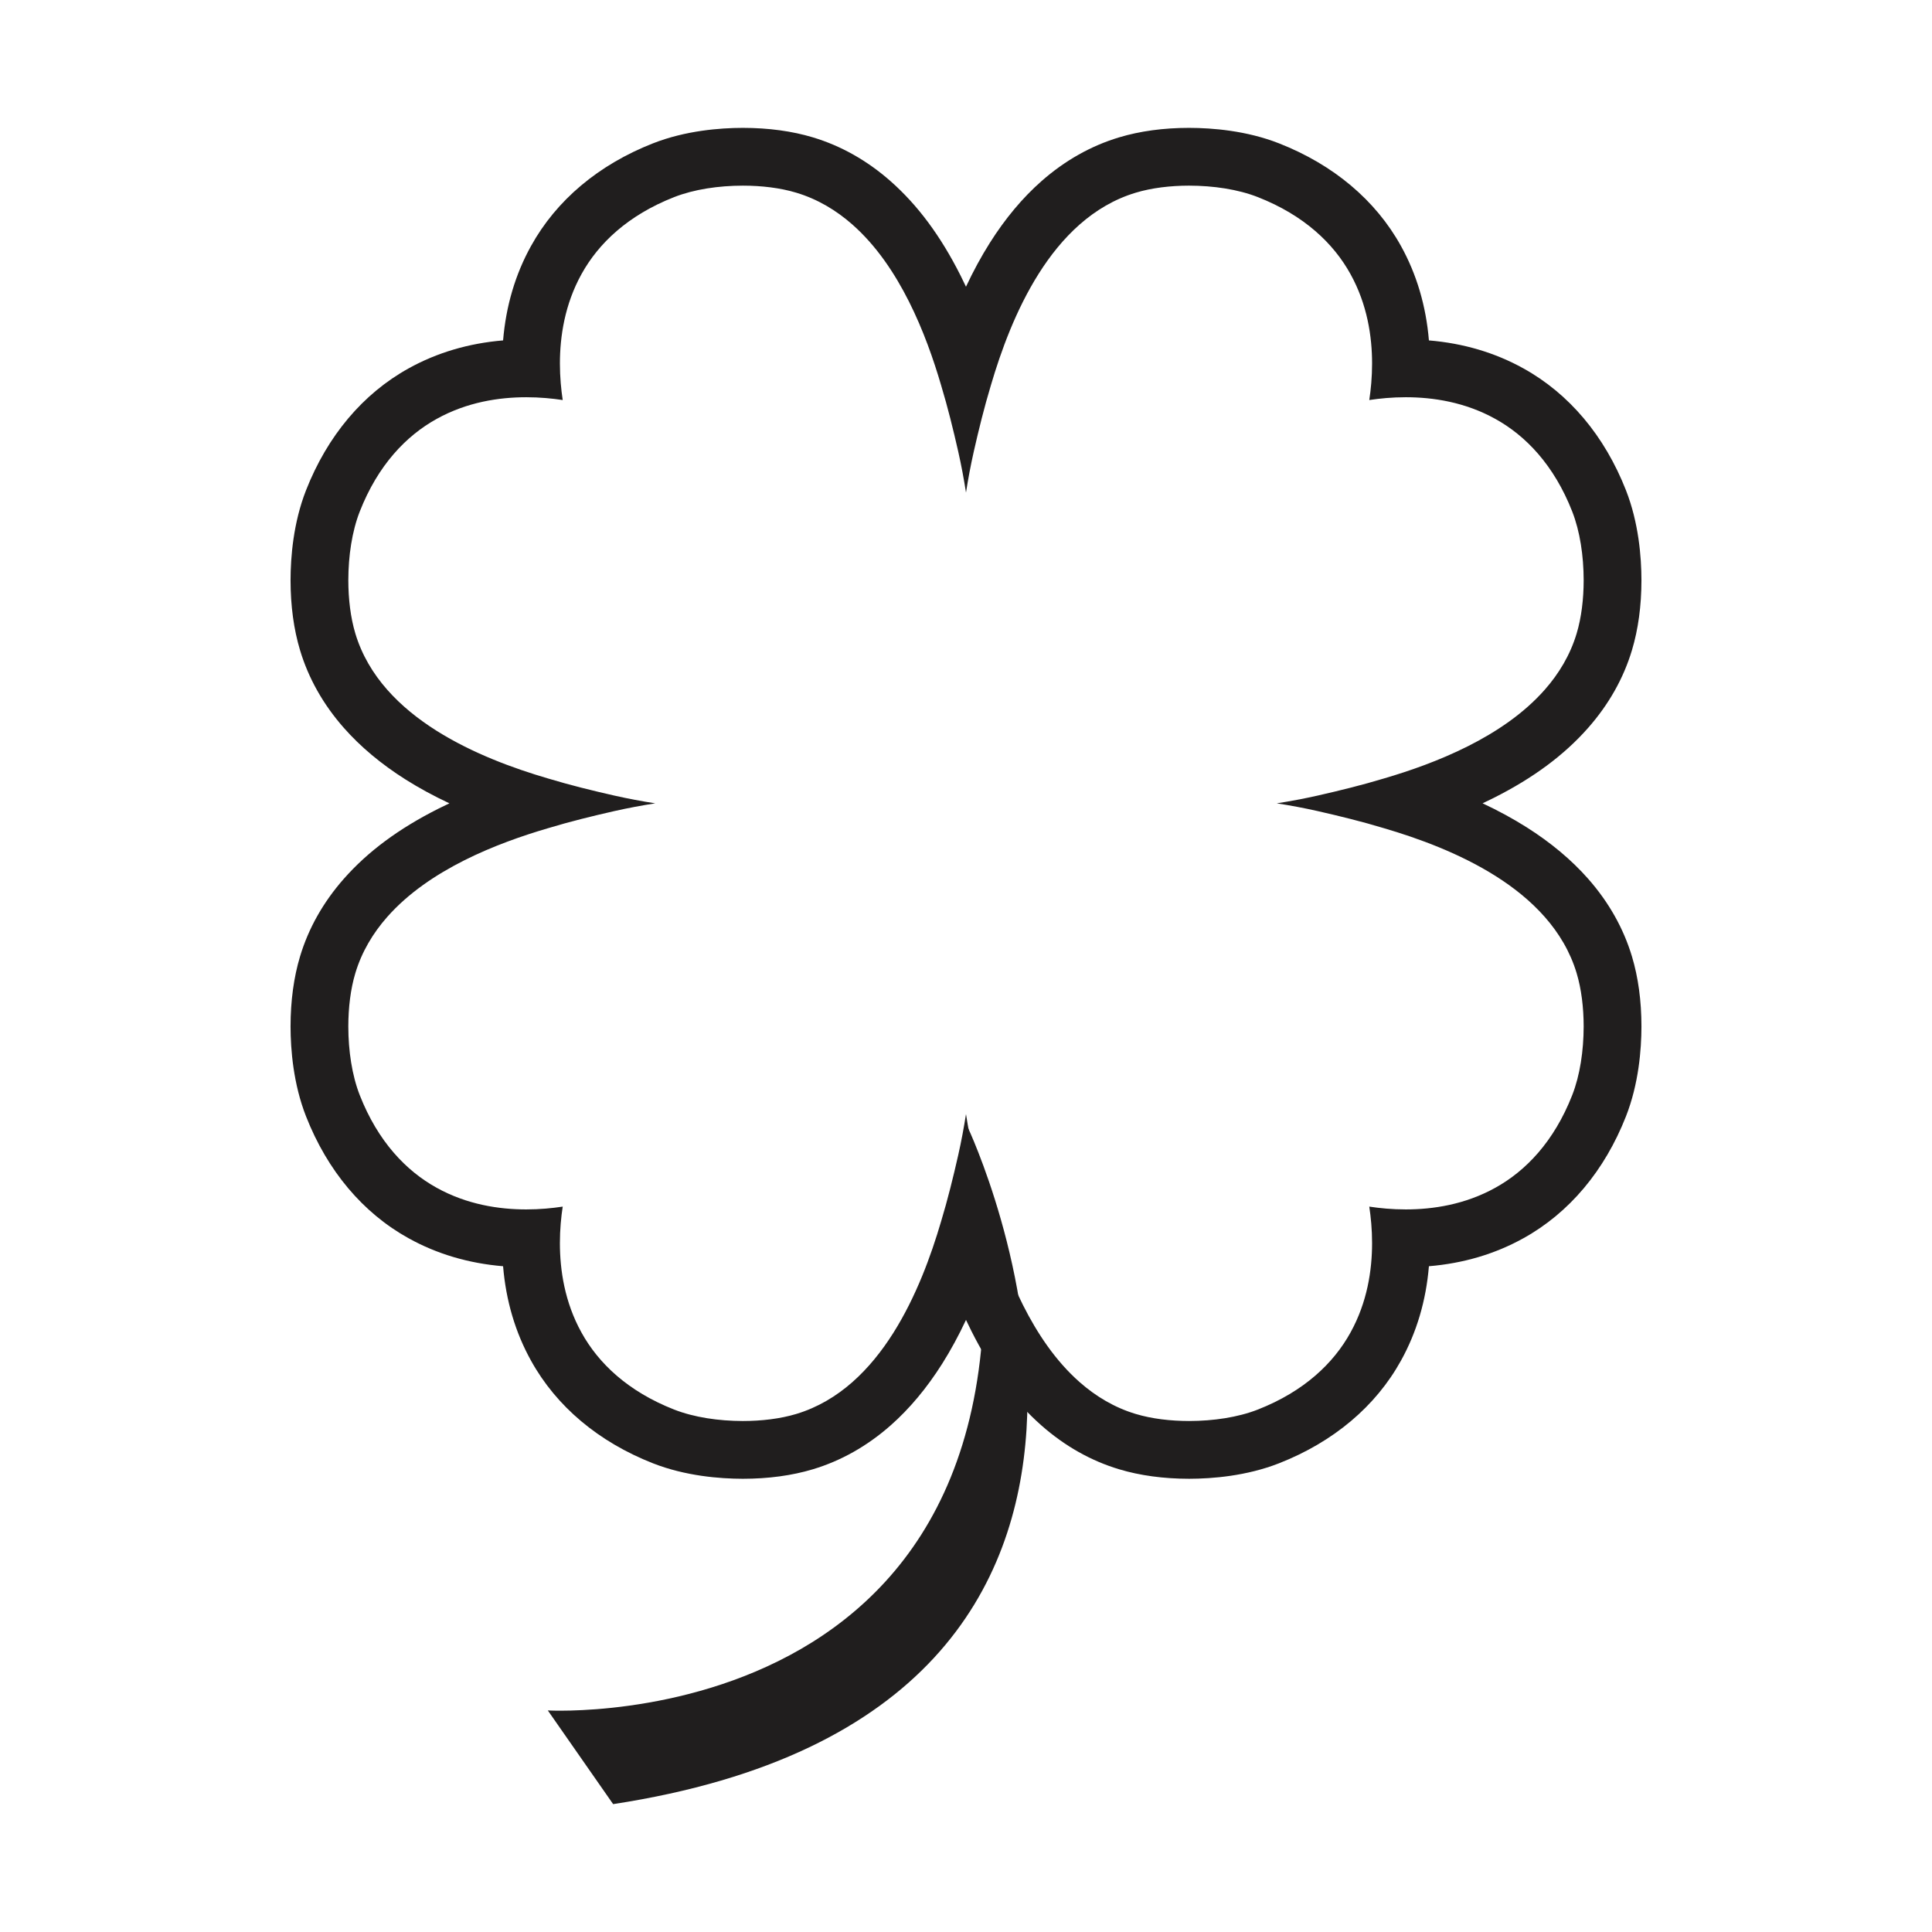
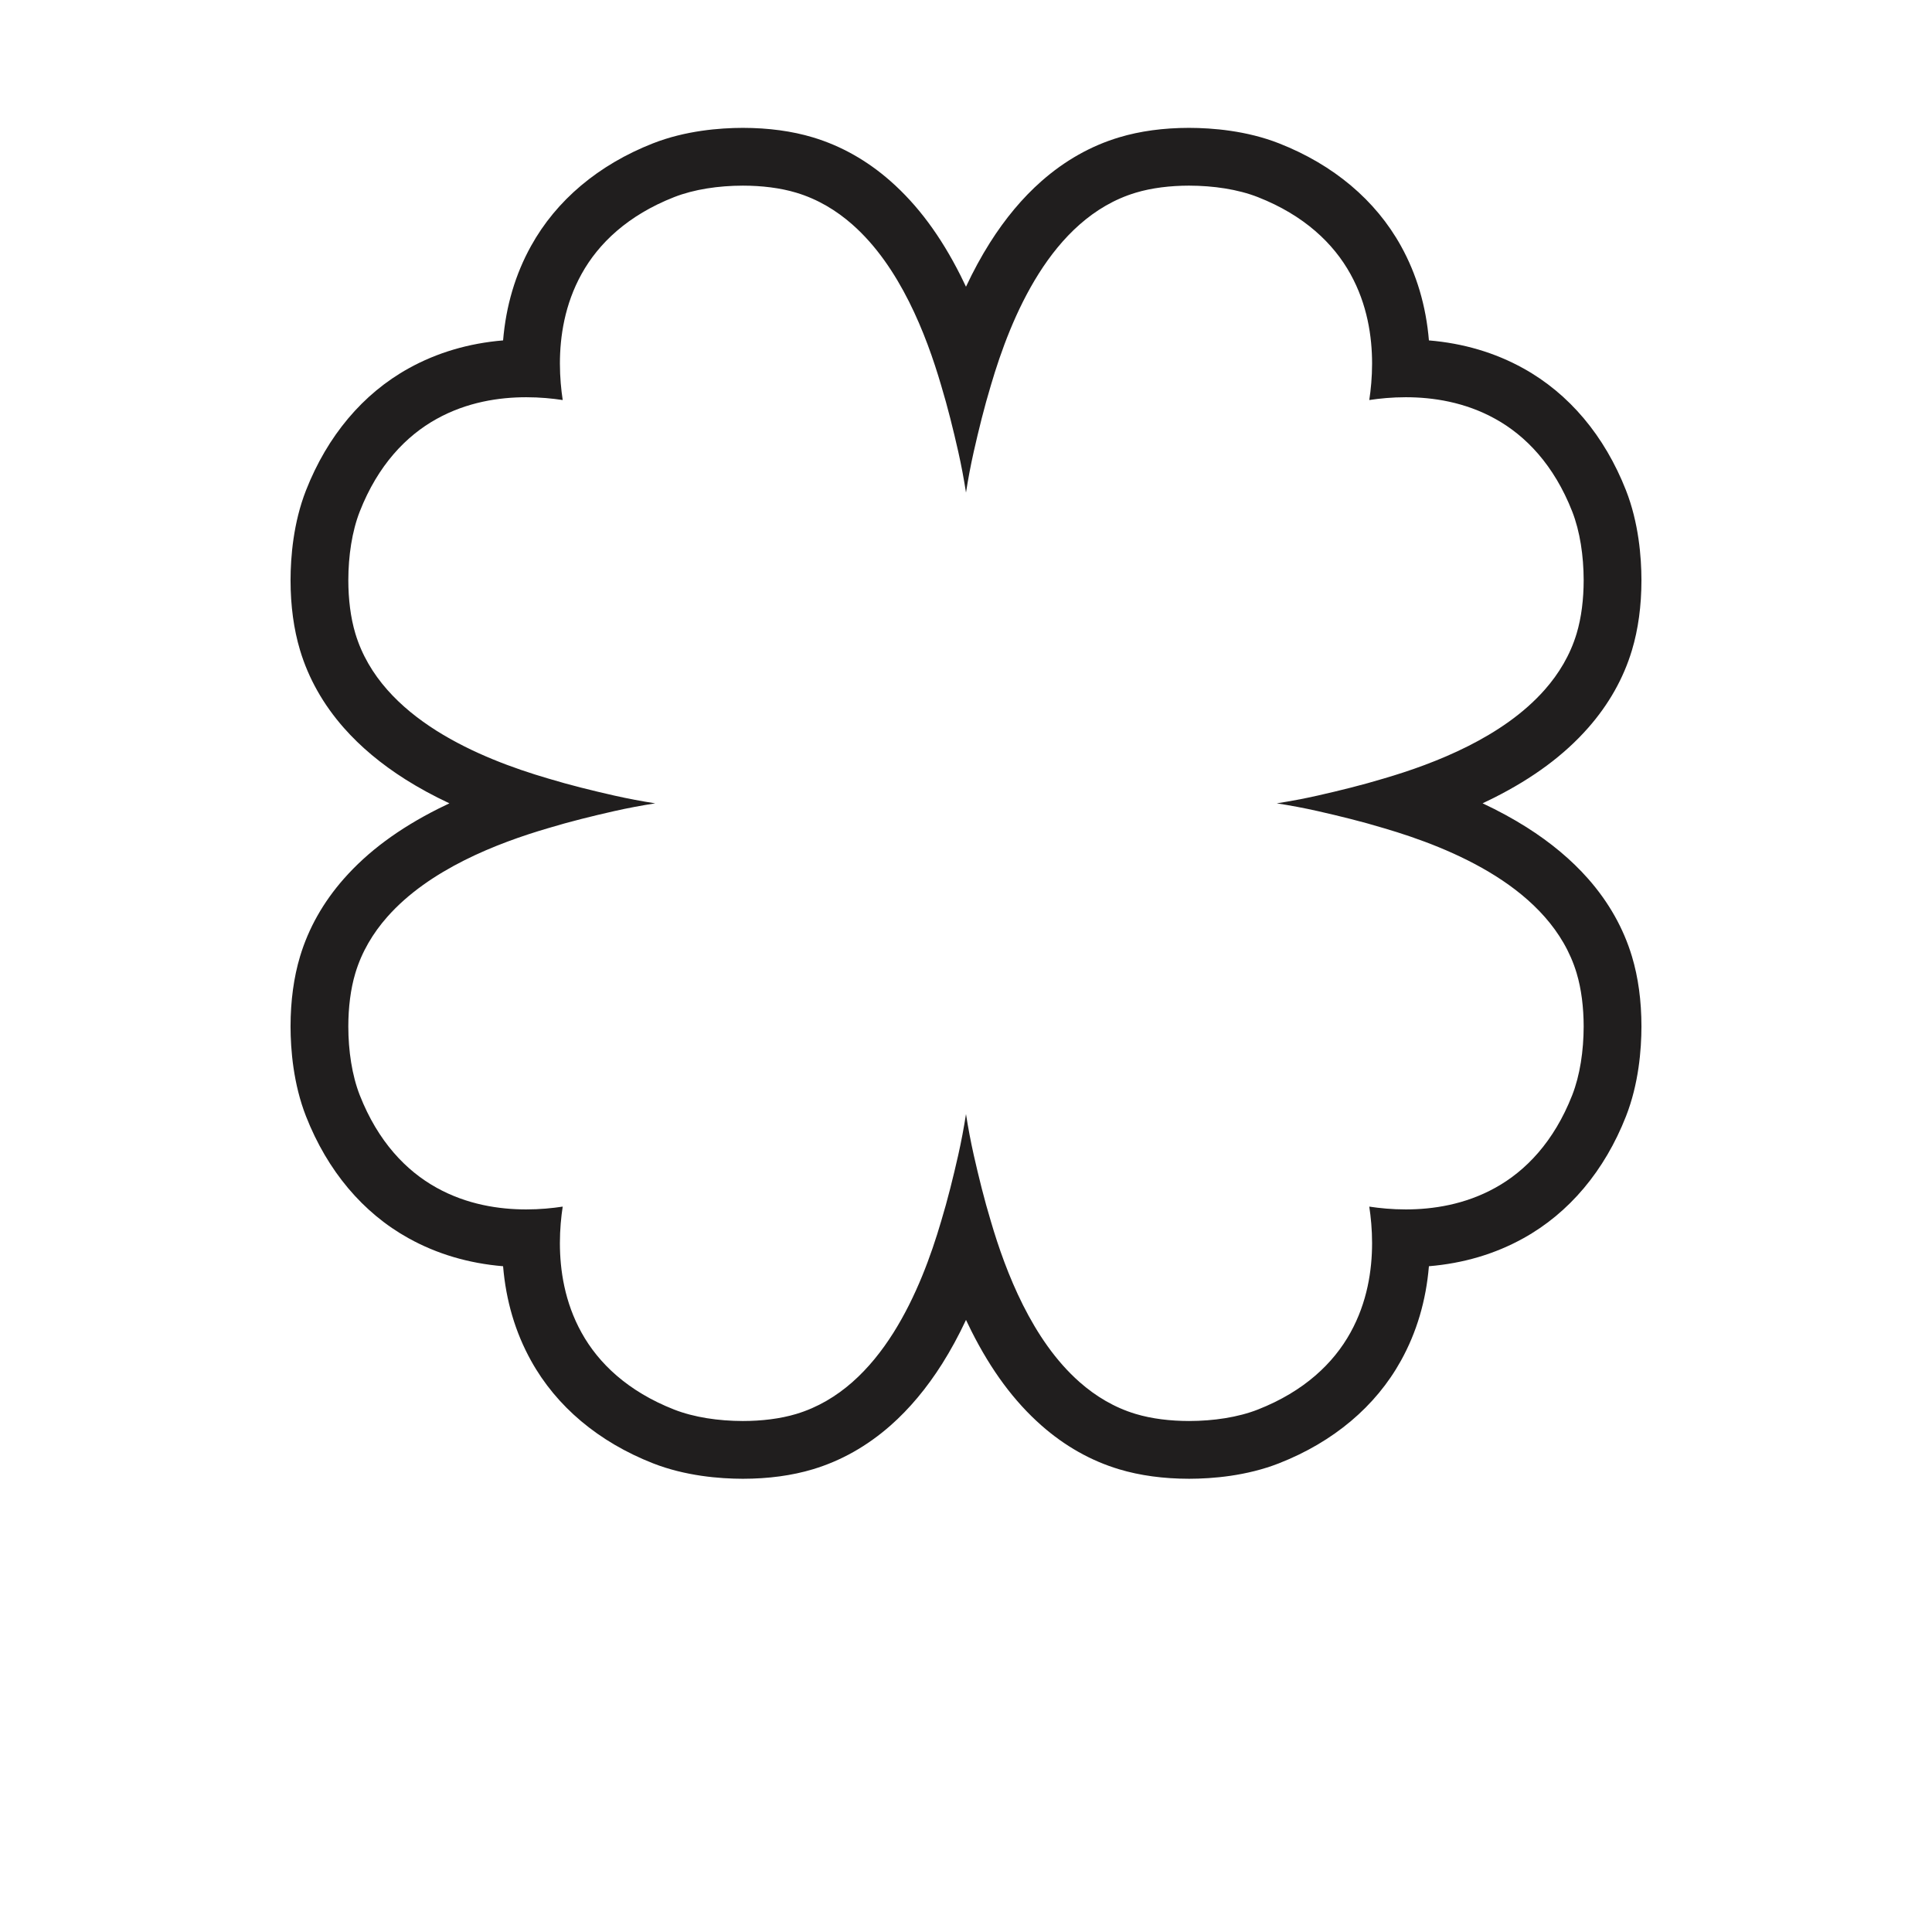
<svg xmlns="http://www.w3.org/2000/svg" xml:space="preserve" width="3.413in" height="3.413in" version="1.1" style="shape-rendering:geometricPrecision; text-rendering:geometricPrecision; image-rendering:optimizeQuality; fill-rule:evenodd; clip-rule:evenodd" viewBox="0 0 3413.33 3413.33">
  <defs>
    <style type="text/css">
   
    .fil0 {fill:none}
    .fil1 {fill:#201E1E;fill-rule:nonzero}
   
  </style>
  </defs>
  <g id="Layer_x0020_1">
    <rect class="fil0" x="-0" y="-0" width="3413.33" height="3413.33" />
    <g id="_1364418037840">
-       <path class="fil1" d="M1709.83 1991.76c0,0 485.48,1025.36 -626.58,1195.65l-115.4 -165.51c0,0 945.45,53.71 741.98,-1030.15z" />
      <path class="fil1" d="M2100.9 327.97c-33.24,0.04 -66,3.93 -94.37,12.48 -37.82,11.36 -70.77,31.26 -99.04,56.17 -28.31,24.93 -52.09,54.83 -72.33,86.85 -40.4,64.03 -66.77,136.68 -84.6,197.47 0.02,-0.05 0.03,-0.09 0.04,-0.14l-0.06 0.19c0,-0.02 0.01,-0.03 0.02,-0.05 -11.72,38.83 -21.33,77.92 -30.17,116.86 -5.54,24.59 -10.03,48.68 -13.73,72.43 -3.7,-23.76 -8.19,-47.85 -13.73,-72.45 -8.84,-38.97 -18.46,-78.11 -30.21,-116.98l0.06 0.19c-13.35,-45.6 -31.57,-97.89 -56.85,-148.19 -25.29,-50.28 -57.61,-98.75 -100.08,-136.18 -28.29,-24.91 -61.24,-44.83 -99.04,-56.18 -28.37,-8.54 -61.15,-12.44 -94.39,-12.46 -42.8,0.07 -86.14,6.43 -121.47,20.28 -81.89,32.15 -133.67,81.93 -163.46,135.77 -29.89,53.83 -38.27,110.65 -38.29,158.24 0.01,24.28 2.19,46.25 4.96,64.49 -18.24,-2.77 -40.22,-4.96 -64.49,-4.96 -47.59,0.02 -104.41,8.39 -158.24,38.29 -53.83,29.78 -103.63,81.58 -135.78,163.48 -13.83,35.31 -20.19,78.64 -20.26,121.46 0.02,33.23 3.92,65.97 12.45,94.34 11.36,37.83 31.28,70.8 56.19,99.09 24.93,28.3 54.83,52.1 86.83,72.33 64,40.36 136.6,66.73 197.38,84.56 -0.01,-0.01 -0.04,-0.01 -0.04,-0.02l0.19 0.06c-0.06,-0.01 -0.11,-0.03 -0.15,-0.04 38.85,11.74 77.97,21.36 116.96,30.19 24.6,5.54 48.68,10.04 72.43,13.74 -23.75,3.7 -47.85,8.19 -72.45,13.73 -38.98,8.84 -78.11,18.46 -116.98,30.21l0.19 -0.06c-45.6,13.36 -97.89,31.58 -148.2,56.84 -50.27,25.32 -98.74,57.63 -136.17,100.09 -24.92,28.29 -44.83,61.24 -56.19,99.05 -8.54,28.36 -12.43,61.12 -12.46,94.38 0.06,42.81 6.43,86.15 20.26,121.46 32.16,81.88 81.95,133.67 135.78,163.46 53.83,29.89 110.65,38.27 158.24,38.29 24.27,-0.01 46.25,-2.19 64.49,-4.97 -2.78,18.25 -4.96,40.22 -4.97,64.49 0.02,47.59 8.39,104.41 38.29,158.24 29.79,53.85 81.57,103.63 163.47,135.79 35.33,13.84 78.65,20.19 121.46,20.26 33.23,-0.03 66,-3.92 94.39,-12.45l0 -0.01c37.81,-11.36 70.76,-31.28 99.05,-56.18 28.3,-24.93 52.09,-54.83 72.32,-86.84 40.41,-64.05 66.78,-136.72 84.61,-197.52l-0.06 0.2c11.74,-38.87 21.37,-78.01 30.22,-117 5.53,-24.61 10.03,-48.69 13.72,-72.45 3.7,23.76 8.19,47.86 13.73,72.46 8.84,38.97 18.47,78.11 30.21,116.98l-0.06 -0.2c13.35,45.6 31.58,97.89 56.84,148.19 25.31,50.28 57.63,98.74 100.1,136.17 28.29,24.91 61.24,44.84 99.05,56.19 28.37,8.53 61.13,12.42 94.37,12.45 42.81,-0.07 86.14,-6.42 121.46,-20.26 81.89,-32.16 133.68,-81.94 163.46,-135.79 29.9,-53.82 38.27,-110.65 38.29,-158.23 -0,-24.27 -2.19,-46.25 -4.96,-64.49 18.24,2.78 40.22,4.96 64.48,4.97 47.6,-0.02 104.42,-8.4 158.23,-38.29 53.85,-29.78 103.63,-81.57 135.78,-163.47 13.85,-35.32 20.2,-78.66 20.28,-121.46 -0.04,-33.23 -3.93,-65.98 -12.46,-94.34l0 0c-11.36,-37.84 -31.28,-70.8 -56.19,-99.08 -24.93,-28.31 -54.82,-52.1 -86.83,-72.33 -64.06,-40.39 -136.73,-66.78 -197.53,-84.6l0.19 0.06c-38.86,-11.75 -78.01,-21.37 -117,-30.22 -24.59,-5.54 -48.67,-10.03 -72.43,-13.72 23.76,-3.7 47.85,-8.19 72.46,-13.74 38.96,-8.83 78.11,-18.47 116.97,-30.2l-0.19 0.06c45.6,-13.35 97.9,-31.58 148.19,-56.85 50.28,-25.3 98.75,-57.63 136.17,-100.09 24.92,-28.29 44.83,-61.25 56.19,-99.04 8.54,-28.39 12.44,-61.15 12.47,-94.39 -0.08,-42.81 -6.43,-86.13 -20.28,-121.46 -32.15,-81.89 -81.93,-133.67 -135.78,-163.47 -53.81,-29.9 -110.63,-38.28 -158.23,-38.29 -24.26,0.01 -46.25,2.19 -64.48,4.96 2.77,-18.24 4.95,-40.22 4.96,-64.5 -0.02,-47.59 -8.39,-104.41 -38.29,-158.23 -29.78,-53.83 -81.58,-103.62 -163.46,-135.77 -35.33,-13.85 -78.66,-20.2 -121.47,-20.28zm661.44 1398.14l-0.01 0 0.01 0zm-1362.52 748.82l0 0zm700.99 -2249.02l0.27 0c40.71,0.07 101.27,4.86 158.54,27.32 96.23,37.78 170.72,100.46 215.47,181.28 -0.01,-0.01 -0.02,-0.04 -0.02,-0.04 27.79,50.03 44.35,106.05 49.45,166.94 60.85,5.08 116.79,21.62 166.78,49.36 0,0 0,0 -0.01,0 0.01,0.01 0.02,0.01 0.03,0.01 0.04,0.02 0.08,0.05 0.12,0.07 0,0 0,-0.01 -0,-0.01 80.82,44.76 143.48,119.24 181.23,215.4 22.47,57.35 27.26,117.89 27.32,158.59l0 0.25c-0.02,45.2 -5.69,86.83 -16.8,123.73 -14.88,49.58 -40.9,95.72 -77.3,137.06 -42.45,48.17 -97.03,88.66 -166.9,123.82 -6.46,3.25 -13.02,6.42 -19.66,9.55 27.81,13.03 53.58,27.06 77.56,42.18 42.93,27.12 79.58,57.8 109,91.22 36.4,41.33 62.42,87.48 77.34,137.17 11.07,36.8 16.74,78.4 16.76,123.6l0 0.26c-0.06,40.7 -4.85,101.25 -27.31,158.54 -37.8,96.27 -100.49,170.77 -181.36,215.51 0.05,-0.04 0.08,-0.05 0.11,-0.07 -50.03,27.8 -106.03,44.37 -166.93,49.44 -5.09,60.91 -21.66,116.89 -49.45,166.94 0.03,-0.06 0.05,-0.11 0.08,-0.16 -44.73,80.88 -119.24,143.6 -215.48,181.38 -57.35,22.48 -117.89,27.27 -158.59,27.34l-0.28 0c-45.2,-0.04 -86.8,-5.7 -123.68,-16.8 -49.61,-14.89 -95.75,-40.9 -137.09,-77.31 -48.16,-42.45 -88.66,-97.04 -123.81,-166.89 -3.25,-6.46 -6.42,-13 -9.54,-19.66 -13.02,27.81 -27.04,53.59 -42.17,77.57 -27.12,42.92 -57.79,79.57 -91.22,109 -41.34,36.39 -87.47,62.4 -137.13,77.32 -36.81,11.08 -78.43,16.74 -123.65,16.78l-0.28 0c-40.68,-0.07 -101.2,-4.86 -158.48,-27.28 -96.27,-37.81 -170.76,-100.49 -215.51,-181.31 0,0.02 0,0.02 0.02,0.04 -27.8,-50.05 -44.36,-106.04 -49.44,-166.95 -60.87,-5.08 -116.81,-21.62 -166.8,-49.37 0,0.02 0,0.02 0.02,0.02 -80.88,-44.74 -143.59,-119.25 -181.37,-215.47 -22.48,-57.35 -27.27,-117.9 -27.34,-158.6l0 -0.26c0.04,-45.22 5.7,-86.84 16.8,-123.72 14.89,-49.59 40.91,-95.74 77.31,-137.07 42.43,-48.15 97.01,-88.63 166.88,-123.8 6.46,-3.25 13.02,-6.43 19.67,-9.54 -27.82,-13.03 -53.59,-27.05 -77.57,-42.18 -42.94,-27.13 -79.58,-57.8 -108.99,-91.22 -36.38,-41.3 -62.41,-87.44 -77.34,-137.15 -11.08,-36.87 -16.73,-78.48 -16.76,-123.64l0 -0.24c0.07,-40.69 4.86,-101.24 27.3,-158.52 37.8,-96.26 100.49,-170.76 181.32,-215.51 50.04,-27.77 106.01,-44.33 166.88,-49.41 5.08,-60.92 21.65,-116.91 49.44,-166.94 -0.02,0.05 -0.05,0.1 -0.08,0.15 44.74,-80.88 119.26,-143.6 215.47,-181.37 57.35,-22.48 117.89,-27.26 158.59,-27.34l0.25 0c45.21,0.04 86.84,5.69 123.73,16.8 49.59,14.89 95.72,40.9 137.06,77.3 48.17,42.45 88.66,97.04 123.81,166.9 3.24,6.46 6.42,13.02 9.54,19.66 13.03,-27.81 27.05,-53.59 42.19,-77.57 27.11,-42.91 57.78,-79.56 91.2,-108.98 41.31,-36.38 87.45,-62.4 137.13,-77.33 36.82,-11.09 78.44,-16.75 123.65,-16.79l0 0z" />
    </g>
  </g>
</svg>